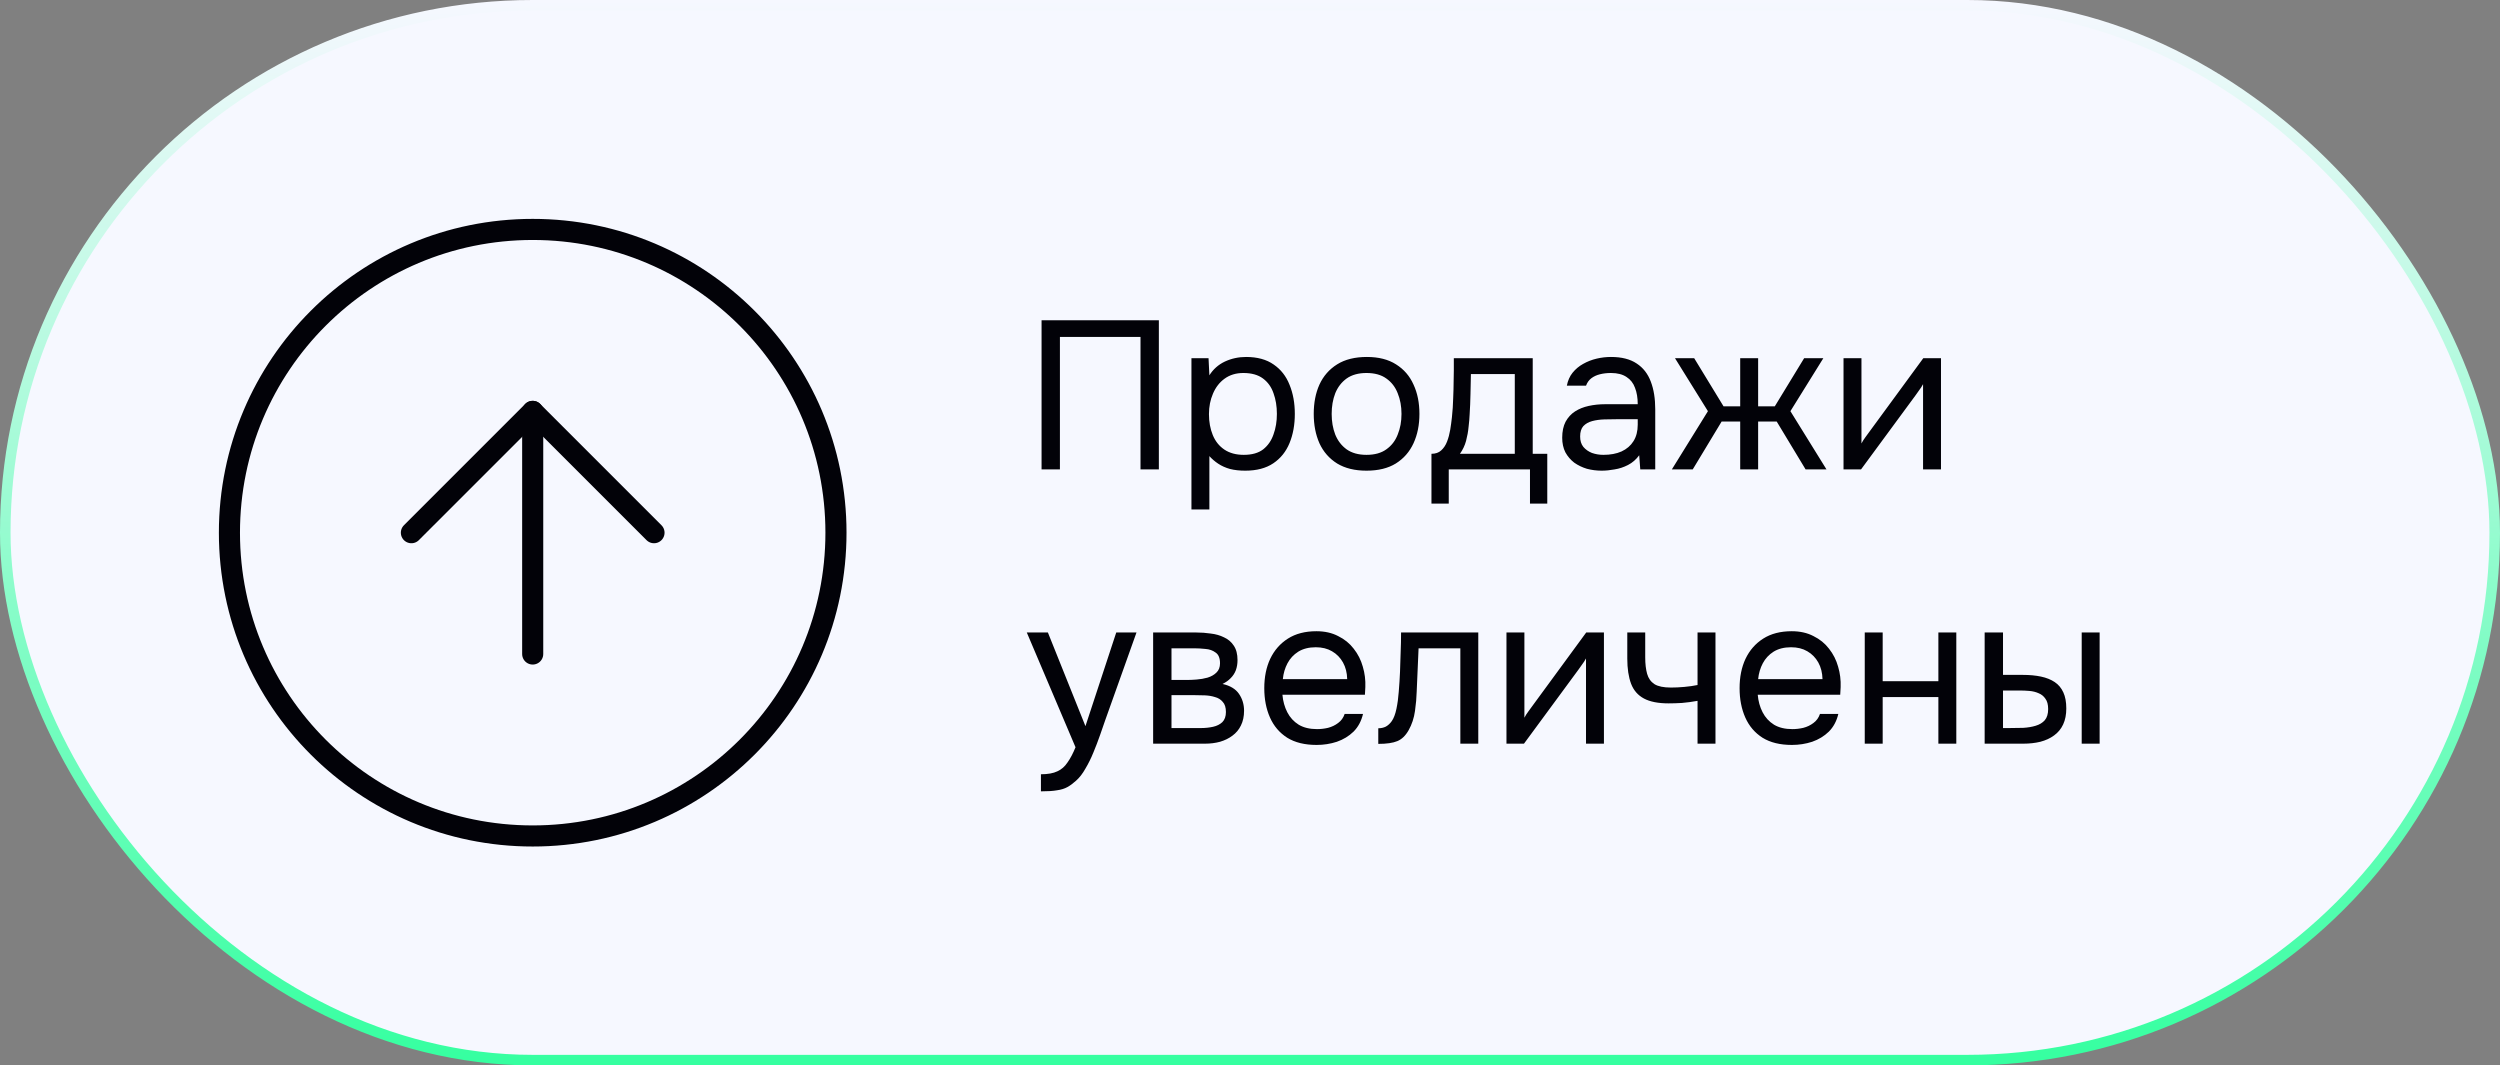
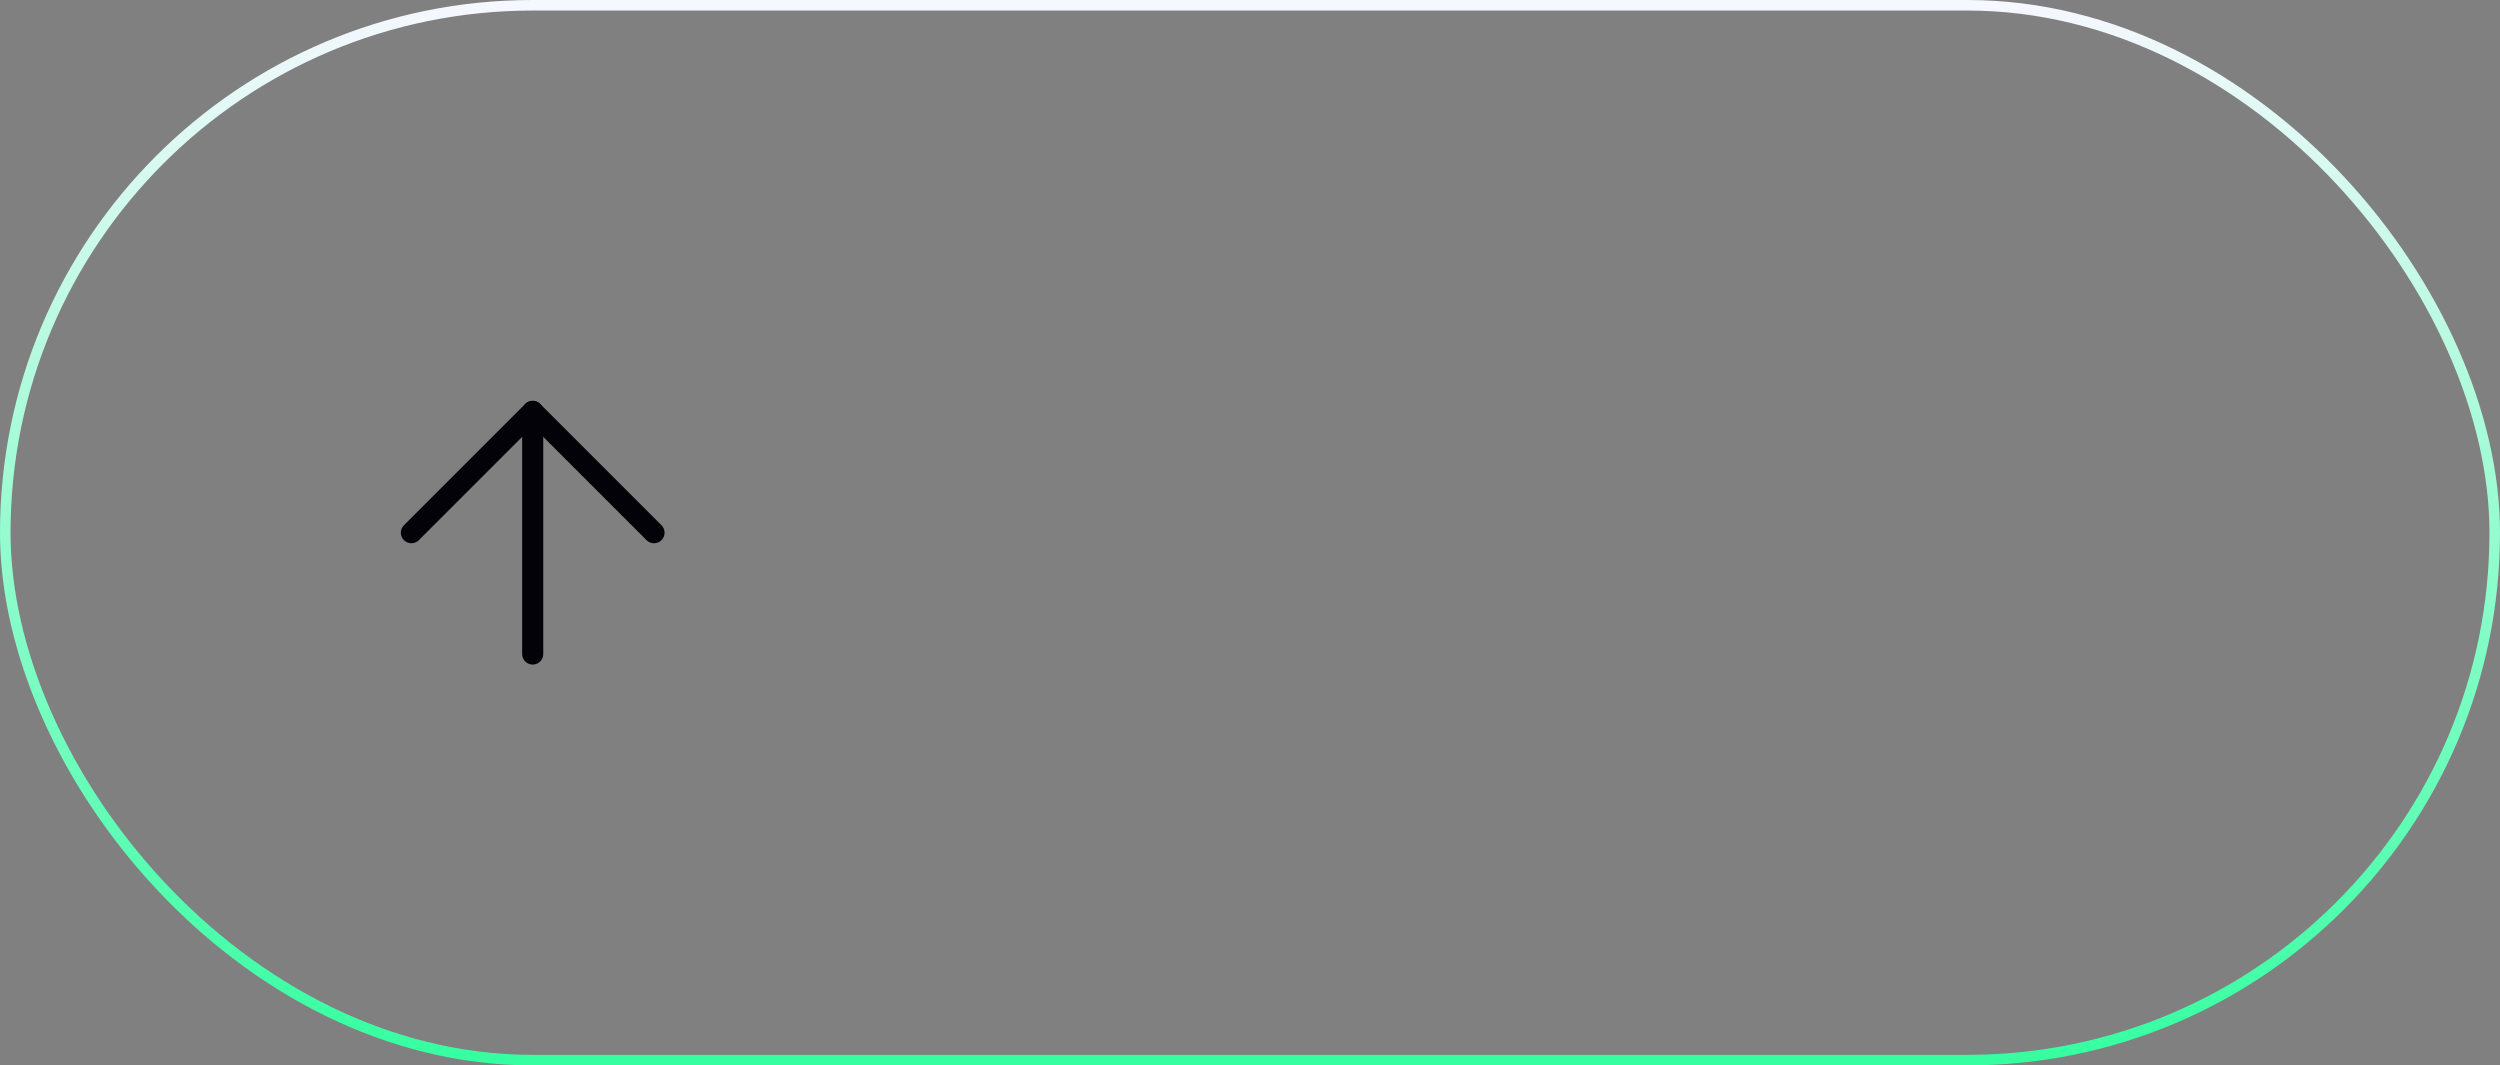
<svg xmlns="http://www.w3.org/2000/svg" width="237" height="101" viewBox="0 0 237 101" fill="none">
  <rect x="0" y="0" width="237" height="101" fill="#808080" stroke="none" />
-   <rect x="0.5" y="0.5" width="236" height="100" rx="50" fill="#F6F8FF" />
  <rect x="0.5" y="0.5" width="236" height="100" rx="50" stroke="url(#paint0_linear_2528_1658)" />
-   <path d="M50.5 79.25C66.378 79.25 79.25 66.378 79.25 50.5C79.25 34.622 66.378 21.75 50.5 21.75C34.622 21.75 21.75 34.622 21.75 50.5C21.75 66.378 34.622 79.25 50.5 79.25Z" stroke="#020208" stroke-width="2" stroke-linecap="round" stroke-linejoin="round" />
  <path d="M62 50.5L50.5 39L39 50.5" stroke="#020208" stroke-width="2" stroke-linecap="round" stroke-linejoin="round" />
  <path d="M50.5 62V39" stroke="#020208" stroke-width="2" stroke-linecap="round" stroke-linejoin="round" />
-   <path d="M98.74 44.5V30.36H109.86V44.5H108.12V31.94H100.48V44.5H98.74ZM112.949 48.3V33.96H114.569L114.649 35.58C115.009 35.007 115.496 34.573 116.109 34.28C116.736 33.987 117.409 33.84 118.129 33.84C119.196 33.84 120.069 34.08 120.749 34.56C121.429 35.027 121.929 35.667 122.249 36.48C122.583 37.293 122.749 38.213 122.749 39.24C122.749 40.267 122.583 41.187 122.249 42C121.916 42.813 121.403 43.453 120.709 43.92C120.016 44.387 119.129 44.62 118.049 44.62C117.516 44.62 117.036 44.567 116.609 44.46C116.183 44.34 115.809 44.173 115.489 43.96C115.169 43.747 114.889 43.507 114.649 43.24V48.3H112.949ZM117.909 43.12C118.683 43.12 119.296 42.947 119.749 42.6C120.203 42.24 120.529 41.767 120.729 41.18C120.943 40.593 121.049 39.947 121.049 39.24C121.049 38.52 120.943 37.867 120.729 37.28C120.529 36.693 120.196 36.227 119.729 35.88C119.263 35.533 118.643 35.36 117.869 35.36C117.176 35.36 116.583 35.54 116.089 35.9C115.609 36.247 115.243 36.72 114.989 37.32C114.736 37.907 114.609 38.553 114.609 39.26C114.609 39.993 114.729 40.653 114.969 41.24C115.209 41.827 115.576 42.287 116.069 42.62C116.563 42.953 117.176 43.12 117.909 43.12ZM129.542 44.62C128.435 44.62 127.508 44.393 126.762 43.94C126.015 43.473 125.455 42.833 125.082 42.02C124.722 41.207 124.542 40.28 124.542 39.24C124.542 38.187 124.722 37.26 125.082 36.46C125.455 35.647 126.015 35.007 126.762 34.54C127.508 34.073 128.448 33.84 129.582 33.84C130.688 33.84 131.608 34.073 132.342 34.54C133.088 35.007 133.642 35.647 134.002 36.46C134.375 37.26 134.562 38.187 134.562 39.24C134.562 40.28 134.375 41.207 134.002 42.02C133.628 42.833 133.068 43.473 132.322 43.94C131.588 44.393 130.662 44.62 129.542 44.62ZM129.542 43.12C130.315 43.12 130.942 42.947 131.422 42.6C131.915 42.253 132.275 41.787 132.502 41.2C132.742 40.613 132.862 39.96 132.862 39.24C132.862 38.52 132.742 37.867 132.502 37.28C132.275 36.693 131.915 36.227 131.422 35.88C130.942 35.533 130.315 35.36 129.542 35.36C128.782 35.36 128.155 35.533 127.662 35.88C127.182 36.227 126.822 36.693 126.582 37.28C126.355 37.867 126.242 38.52 126.242 39.24C126.242 39.96 126.355 40.613 126.582 41.2C126.822 41.787 127.182 42.253 127.662 42.6C128.155 42.947 128.782 43.12 129.542 43.12ZM135.702 47.74V43.02C136.088 43.02 136.395 42.913 136.622 42.7C136.862 42.487 137.048 42.207 137.182 41.86C137.315 41.513 137.415 41.14 137.482 40.74C137.548 40.327 137.602 39.933 137.642 39.56C137.708 38.947 137.748 38.34 137.762 37.74C137.788 37.127 137.802 36.64 137.802 36.28C137.815 35.893 137.822 35.507 137.822 35.12C137.822 34.733 137.822 34.347 137.822 33.96H145.302V43.02H146.682V47.74H145.042V44.5H137.342V47.74H135.702ZM138.402 43.02H143.602V35.46H139.442C139.428 36.02 139.415 36.647 139.402 37.34C139.388 38.033 139.362 38.68 139.322 39.28C139.308 39.627 139.275 40.02 139.222 40.46C139.182 40.9 139.102 41.347 138.982 41.8C138.862 42.24 138.668 42.647 138.402 43.02ZM151.837 44.62C151.357 44.62 150.891 44.56 150.437 44.44C149.997 44.307 149.597 44.113 149.237 43.86C148.891 43.593 148.611 43.267 148.397 42.88C148.197 42.48 148.097 42.02 148.097 41.5C148.097 40.9 148.204 40.393 148.417 39.98C148.644 39.567 148.944 39.24 149.317 39C149.691 38.76 150.124 38.587 150.617 38.48C151.111 38.373 151.624 38.32 152.157 38.32H155.257C155.257 37.72 155.171 37.2 154.997 36.76C154.837 36.32 154.571 35.98 154.197 35.74C153.824 35.487 153.331 35.36 152.717 35.36C152.344 35.36 151.997 35.4 151.677 35.48C151.357 35.56 151.084 35.687 150.857 35.86C150.631 36.033 150.464 36.267 150.357 36.56H148.537C148.631 36.08 148.811 35.673 149.077 35.34C149.357 34.993 149.691 34.713 150.077 34.5C150.477 34.273 150.904 34.107 151.357 34C151.811 33.893 152.264 33.84 152.717 33.84C153.731 33.84 154.544 34.047 155.157 34.46C155.771 34.86 156.217 35.433 156.497 36.18C156.777 36.913 156.917 37.787 156.917 38.8V44.5H155.497L155.397 43.16C155.104 43.56 154.751 43.867 154.337 44.08C153.924 44.293 153.497 44.433 153.057 44.5C152.631 44.58 152.224 44.62 151.837 44.62ZM151.997 43.12C152.664 43.12 153.237 43.013 153.717 42.8C154.211 42.573 154.591 42.247 154.857 41.82C155.124 41.393 155.257 40.873 155.257 40.26V39.74H153.397C152.957 39.74 152.524 39.747 152.097 39.76C151.671 39.773 151.284 39.827 150.937 39.92C150.591 40.013 150.311 40.173 150.097 40.4C149.897 40.627 149.797 40.953 149.797 41.38C149.797 41.78 149.897 42.107 150.097 42.36C150.311 42.613 150.584 42.807 150.917 42.94C151.264 43.06 151.624 43.12 151.997 43.12ZM158.491 44.5L161.911 38.98L158.791 33.96H160.611L163.391 38.52H164.971V33.96H166.671V38.52H168.251L171.031 33.96H172.851L169.731 38.98L173.151 44.5H171.171L168.431 39.96H166.671V44.5H164.971V39.96H163.211L160.471 44.5H158.491ZM174.766 44.5V33.96H176.466V42.04C176.559 41.853 176.686 41.653 176.846 41.44C177.006 41.213 177.132 41.04 177.226 40.92L182.326 33.96H184.006V44.5H182.306V36.42C182.199 36.62 182.079 36.807 181.946 36.98C181.826 37.153 181.712 37.313 181.606 37.46L176.426 44.5H174.766ZM98.68 75.02V73.4C99.333 73.4 99.853 73.307 100.24 73.12C100.627 72.947 100.947 72.667 101.2 72.28C101.467 71.907 101.72 71.427 101.96 70.84L97.34 59.96H99.34L102.9 68.84L105.82 59.96H107.74L104.78 68.26C104.633 68.687 104.467 69.167 104.28 69.7C104.093 70.233 103.887 70.773 103.66 71.32C103.433 71.88 103.18 72.393 102.9 72.86C102.633 73.34 102.333 73.727 102 74.02C101.72 74.273 101.447 74.473 101.18 74.62C100.913 74.767 100.587 74.867 100.2 74.92C99.827 74.987 99.32 75.02 98.68 75.02ZM109.317 70.5V59.96H113.397C113.863 59.96 114.323 59.993 114.777 60.06C115.243 60.113 115.663 60.233 116.037 60.42C116.423 60.593 116.73 60.853 116.957 61.2C117.197 61.547 117.317 62.007 117.317 62.58C117.317 62.927 117.263 63.247 117.157 63.54C117.05 63.82 116.89 64.067 116.677 64.28C116.477 64.493 116.217 64.68 115.897 64.84C116.617 65 117.137 65.313 117.457 65.78C117.777 66.247 117.937 66.78 117.937 67.38C117.937 67.913 117.837 68.38 117.637 68.78C117.45 69.167 117.183 69.487 116.837 69.74C116.503 69.993 116.11 70.187 115.657 70.32C115.217 70.44 114.743 70.5 114.237 70.5H109.317ZM111.057 69.02H113.837C114.25 69.02 114.637 68.98 114.997 68.9C115.357 68.82 115.65 68.673 115.877 68.46C116.103 68.233 116.217 67.913 116.217 67.5C116.217 67.073 116.117 66.753 115.917 66.54C115.73 66.313 115.483 66.16 115.177 66.08C114.883 65.987 114.563 65.933 114.217 65.92C113.87 65.907 113.543 65.9 113.237 65.9H111.057V69.02ZM111.057 64.46H112.517C112.783 64.46 113.09 64.447 113.437 64.42C113.797 64.393 114.143 64.333 114.477 64.24C114.823 64.133 115.103 63.973 115.317 63.76C115.543 63.547 115.657 63.253 115.657 62.88C115.657 62.387 115.517 62.047 115.237 61.86C114.97 61.66 114.65 61.547 114.277 61.52C113.903 61.48 113.557 61.46 113.237 61.46H111.057V64.46ZM124.814 70.62C123.694 70.62 122.767 70.393 122.034 69.94C121.301 69.473 120.754 68.833 120.394 68.02C120.034 67.207 119.854 66.28 119.854 65.24C119.854 64.187 120.041 63.26 120.414 62.46C120.801 61.647 121.361 61.007 122.094 60.54C122.827 60.073 123.727 59.84 124.794 59.84C125.581 59.84 126.267 59.993 126.854 60.3C127.454 60.593 127.947 60.993 128.334 61.5C128.734 62.007 129.021 62.573 129.194 63.2C129.381 63.827 129.461 64.473 129.434 65.14C129.421 65.26 129.414 65.38 129.414 65.5C129.414 65.62 129.407 65.74 129.394 65.86H121.574C121.627 66.473 121.781 67.027 122.034 67.52C122.287 68.013 122.647 68.407 123.114 68.7C123.581 68.98 124.161 69.12 124.854 69.12C125.201 69.12 125.547 69.08 125.894 69C126.254 68.907 126.574 68.753 126.854 68.54C127.147 68.327 127.354 68.04 127.474 67.68H129.214C129.054 68.36 128.754 68.92 128.314 69.36C127.874 69.787 127.347 70.107 126.734 70.32C126.121 70.52 125.481 70.62 124.814 70.62ZM121.614 64.38H127.714C127.701 63.78 127.567 63.253 127.314 62.8C127.061 62.347 126.714 61.993 126.274 61.74C125.847 61.487 125.334 61.36 124.734 61.36C124.081 61.36 123.527 61.5 123.074 61.78C122.634 62.06 122.294 62.427 122.054 62.88C121.814 63.333 121.667 63.833 121.614 64.38ZM130.661 70.52V69.04C130.928 69.04 131.168 68.987 131.381 68.88C131.595 68.76 131.781 68.587 131.941 68.36C132.128 68.093 132.275 67.707 132.381 67.2C132.488 66.693 132.561 66.153 132.601 65.58C132.655 64.94 132.695 64.313 132.721 63.7C132.748 63.073 132.768 62.453 132.781 61.84C132.808 61.227 132.821 60.6 132.821 59.96H140.141V70.5H138.441V61.46H134.481C134.468 61.913 134.448 62.373 134.421 62.84C134.408 63.293 134.388 63.753 134.361 64.22C134.348 64.673 134.328 65.133 134.301 65.6C134.288 66.133 134.235 66.733 134.141 67.4C134.048 68.067 133.848 68.673 133.541 69.22C133.248 69.74 132.888 70.087 132.461 70.26C132.048 70.433 131.448 70.52 130.661 70.52ZM142.813 70.5V59.96H144.513V68.04C144.606 67.853 144.733 67.653 144.893 67.44C145.053 67.213 145.179 67.04 145.273 66.92L150.373 59.96H152.053V70.5H150.353V62.42C150.246 62.62 150.126 62.807 149.993 62.98C149.873 63.153 149.759 63.313 149.653 63.46L144.473 70.5H142.813ZM160.927 70.5V66.44C160.42 66.533 159.927 66.6 159.447 66.64C158.98 66.667 158.56 66.68 158.187 66.68C157.2 66.68 156.42 66.527 155.847 66.22C155.273 65.913 154.867 65.447 154.627 64.82C154.387 64.18 154.267 63.387 154.267 62.44V59.96H155.967V62.32C155.967 62.933 156.027 63.453 156.147 63.88C156.267 64.307 156.5 64.633 156.847 64.86C157.193 65.073 157.713 65.18 158.407 65.18C158.807 65.18 159.227 65.16 159.667 65.12C160.12 65.08 160.54 65.02 160.927 64.94V59.96H162.627V70.5H160.927ZM169.873 70.62C168.753 70.62 167.826 70.393 167.093 69.94C166.359 69.473 165.813 68.833 165.453 68.02C165.093 67.207 164.913 66.28 164.913 65.24C164.913 64.187 165.099 63.26 165.473 62.46C165.859 61.647 166.419 61.007 167.153 60.54C167.886 60.073 168.786 59.84 169.853 59.84C170.639 59.84 171.326 59.993 171.913 60.3C172.513 60.593 173.006 60.993 173.393 61.5C173.793 62.007 174.079 62.573 174.253 63.2C174.439 63.827 174.519 64.473 174.493 65.14C174.479 65.26 174.473 65.38 174.473 65.5C174.473 65.62 174.466 65.74 174.453 65.86H166.633C166.686 66.473 166.839 67.027 167.093 67.52C167.346 68.013 167.706 68.407 168.173 68.7C168.639 68.98 169.219 69.12 169.913 69.12C170.259 69.12 170.606 69.08 170.953 69C171.313 68.907 171.633 68.753 171.913 68.54C172.206 68.327 172.413 68.04 172.533 67.68H174.273C174.113 68.36 173.813 68.92 173.373 69.36C172.933 69.787 172.406 70.107 171.793 70.32C171.179 70.52 170.539 70.62 169.873 70.62ZM166.673 64.38H172.773C172.759 63.78 172.626 63.253 172.373 62.8C172.119 62.347 171.773 61.993 171.333 61.74C170.906 61.487 170.393 61.36 169.793 61.36C169.139 61.36 168.586 61.5 168.133 61.78C167.693 62.06 167.353 62.427 167.113 62.88C166.873 63.333 166.726 63.833 166.673 64.38ZM176.778 70.5V59.96H178.478V64.58H183.758V59.96H185.458V70.5H183.758V66.08H178.478V70.5H176.778ZM188.145 70.5V59.96H189.885V63.98H191.785C192.411 63.98 192.978 64.033 193.485 64.14C193.991 64.247 194.425 64.42 194.785 64.66C195.145 64.9 195.418 65.227 195.605 65.64C195.791 66.04 195.885 66.547 195.885 67.16C195.885 67.747 195.785 68.253 195.585 68.68C195.385 69.107 195.098 69.453 194.725 69.72C194.365 69.987 193.931 70.187 193.425 70.32C192.931 70.44 192.391 70.5 191.805 70.5H188.145ZM189.885 69.02H190.445C190.911 69.02 191.365 69.013 191.805 69C192.245 68.973 192.638 68.907 192.985 68.8C193.345 68.693 193.631 68.52 193.845 68.28C194.058 68.027 194.165 67.673 194.165 67.22C194.165 66.793 194.078 66.467 193.905 66.24C193.745 66 193.531 65.827 193.265 65.72C192.998 65.6 192.705 65.527 192.385 65.5C192.078 65.473 191.771 65.46 191.465 65.46H189.885V69.02ZM197.345 70.5V59.96H199.045V70.5H197.345Z" fill="#020208" />
  <defs>
    <linearGradient id="paint0_linear_2528_1658" x1="118.5" y1="0" x2="118.5" y2="101" gradientUnits="userSpaceOnUse">
      <stop stop-color="#F6F8FF" />
      <stop offset="1" stop-color="#35FFA0" />
    </linearGradient>
  </defs>
</svg>